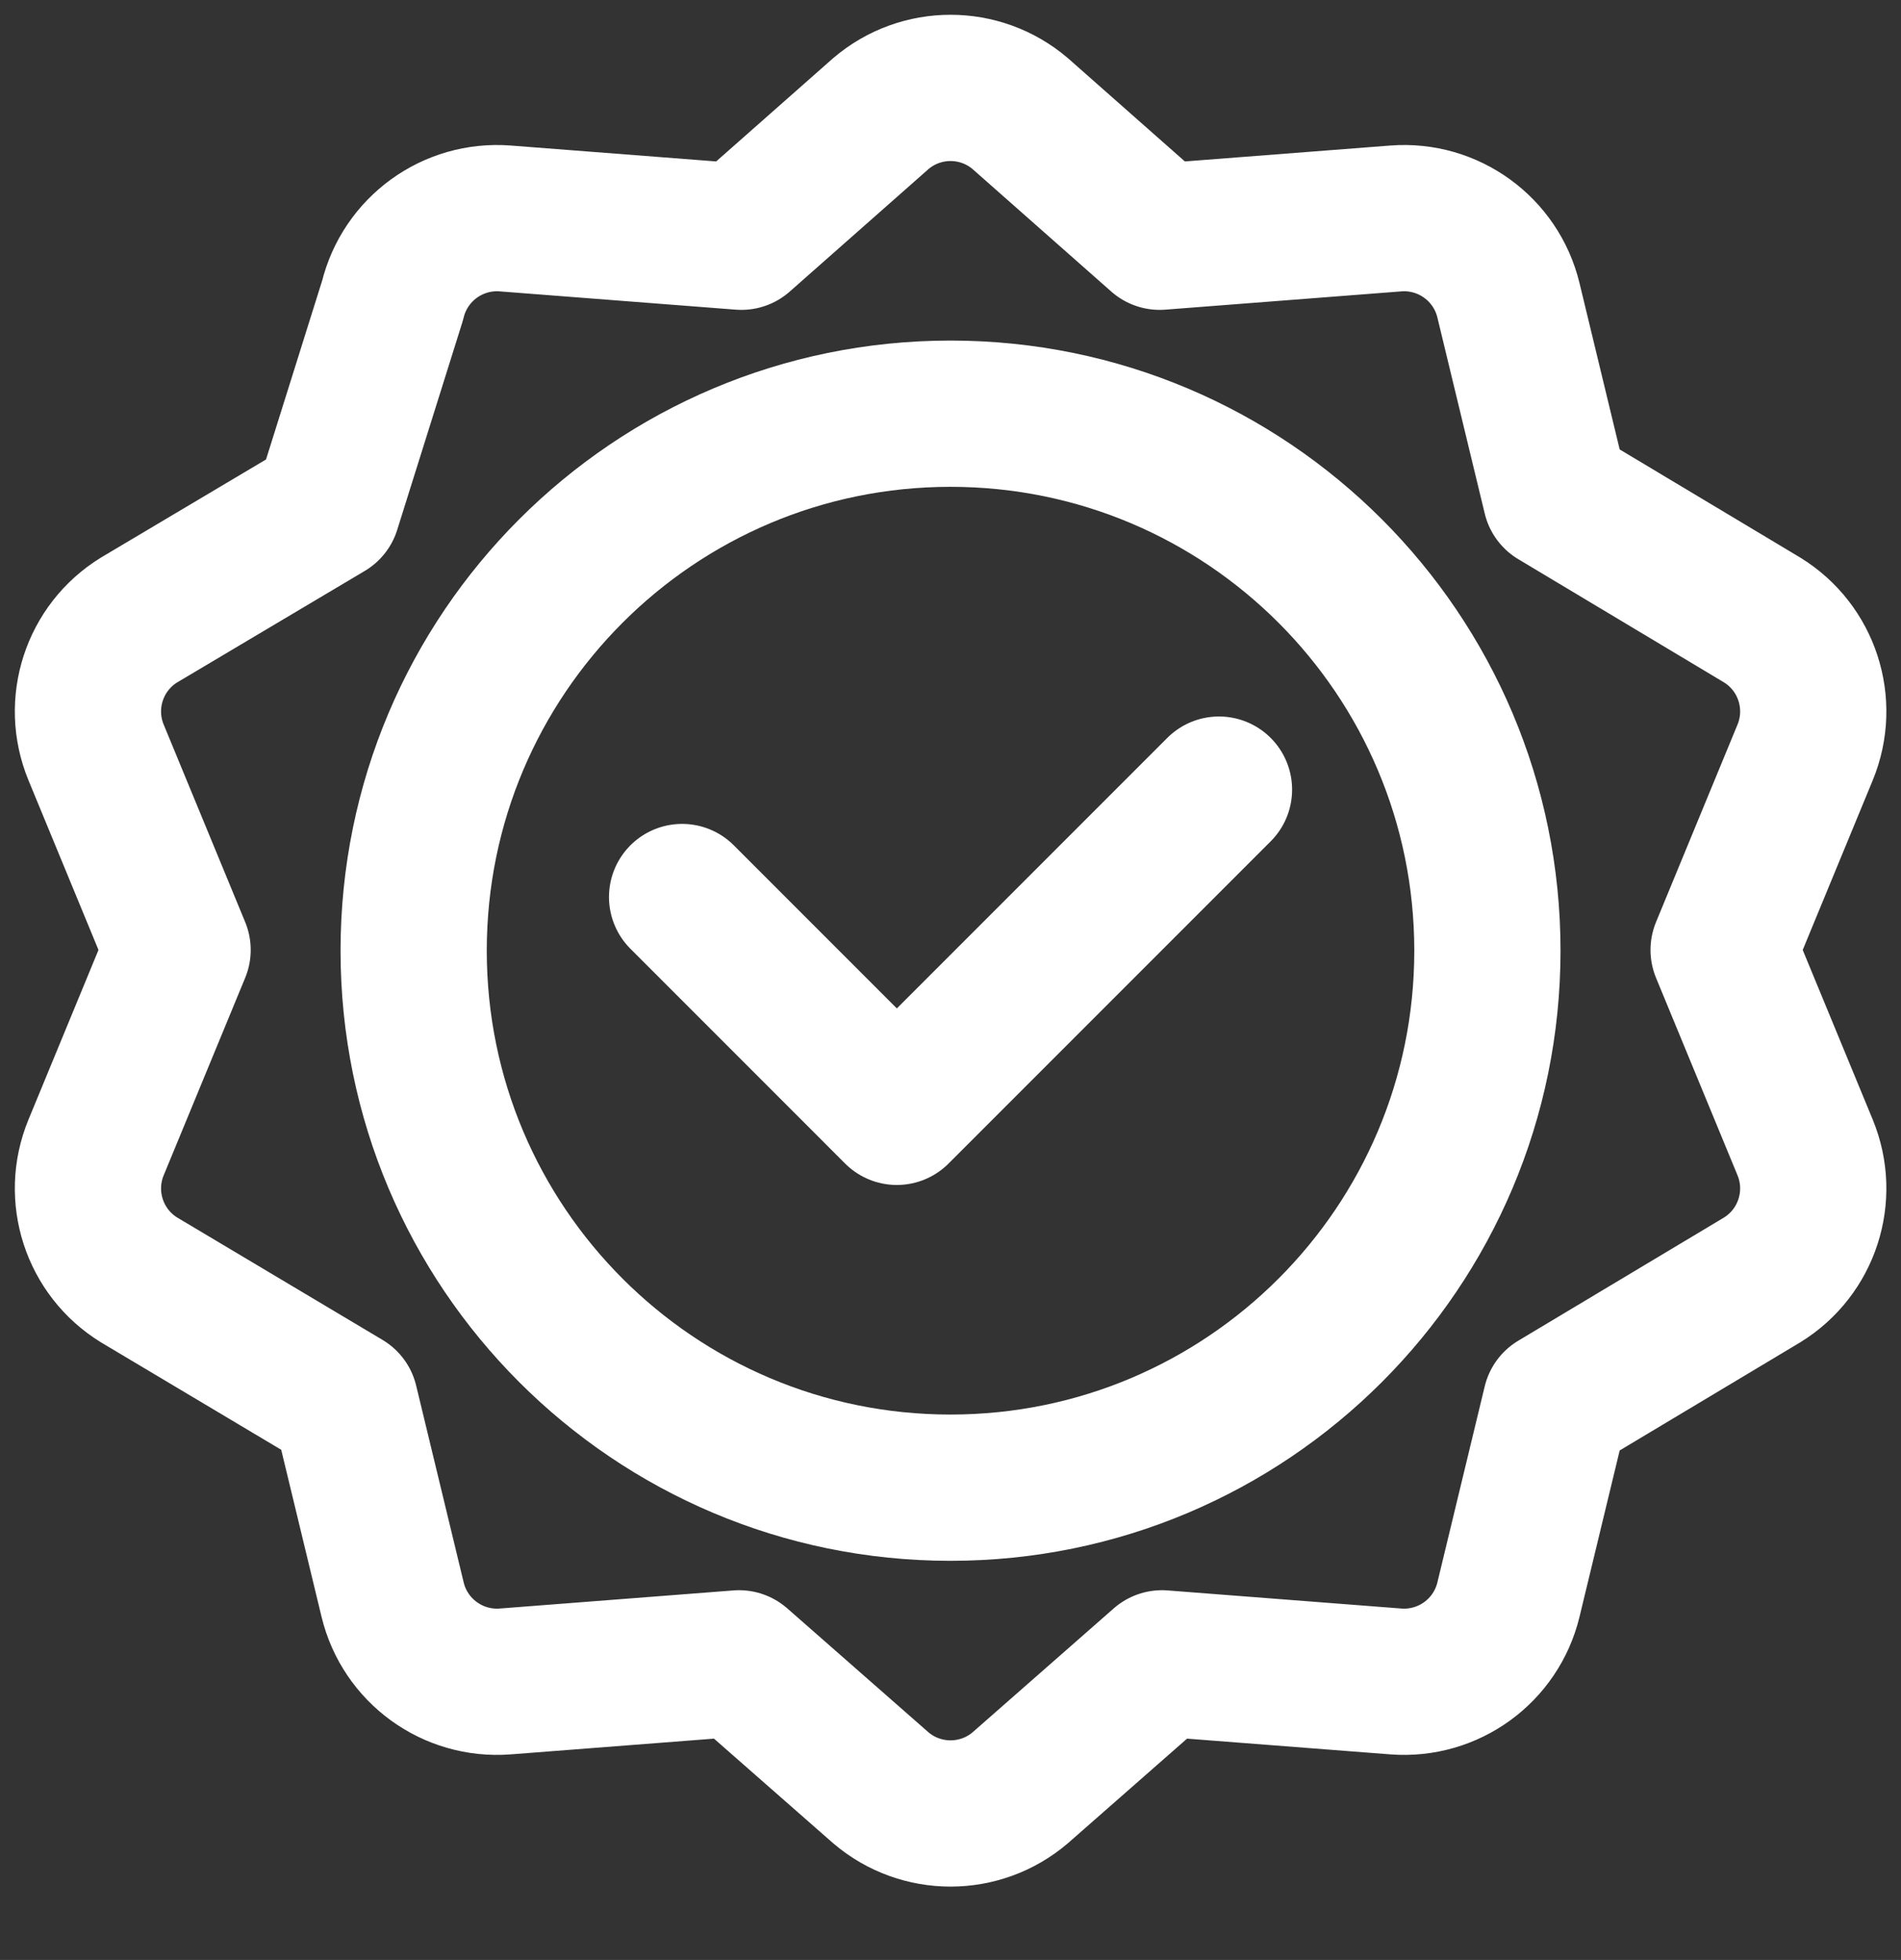
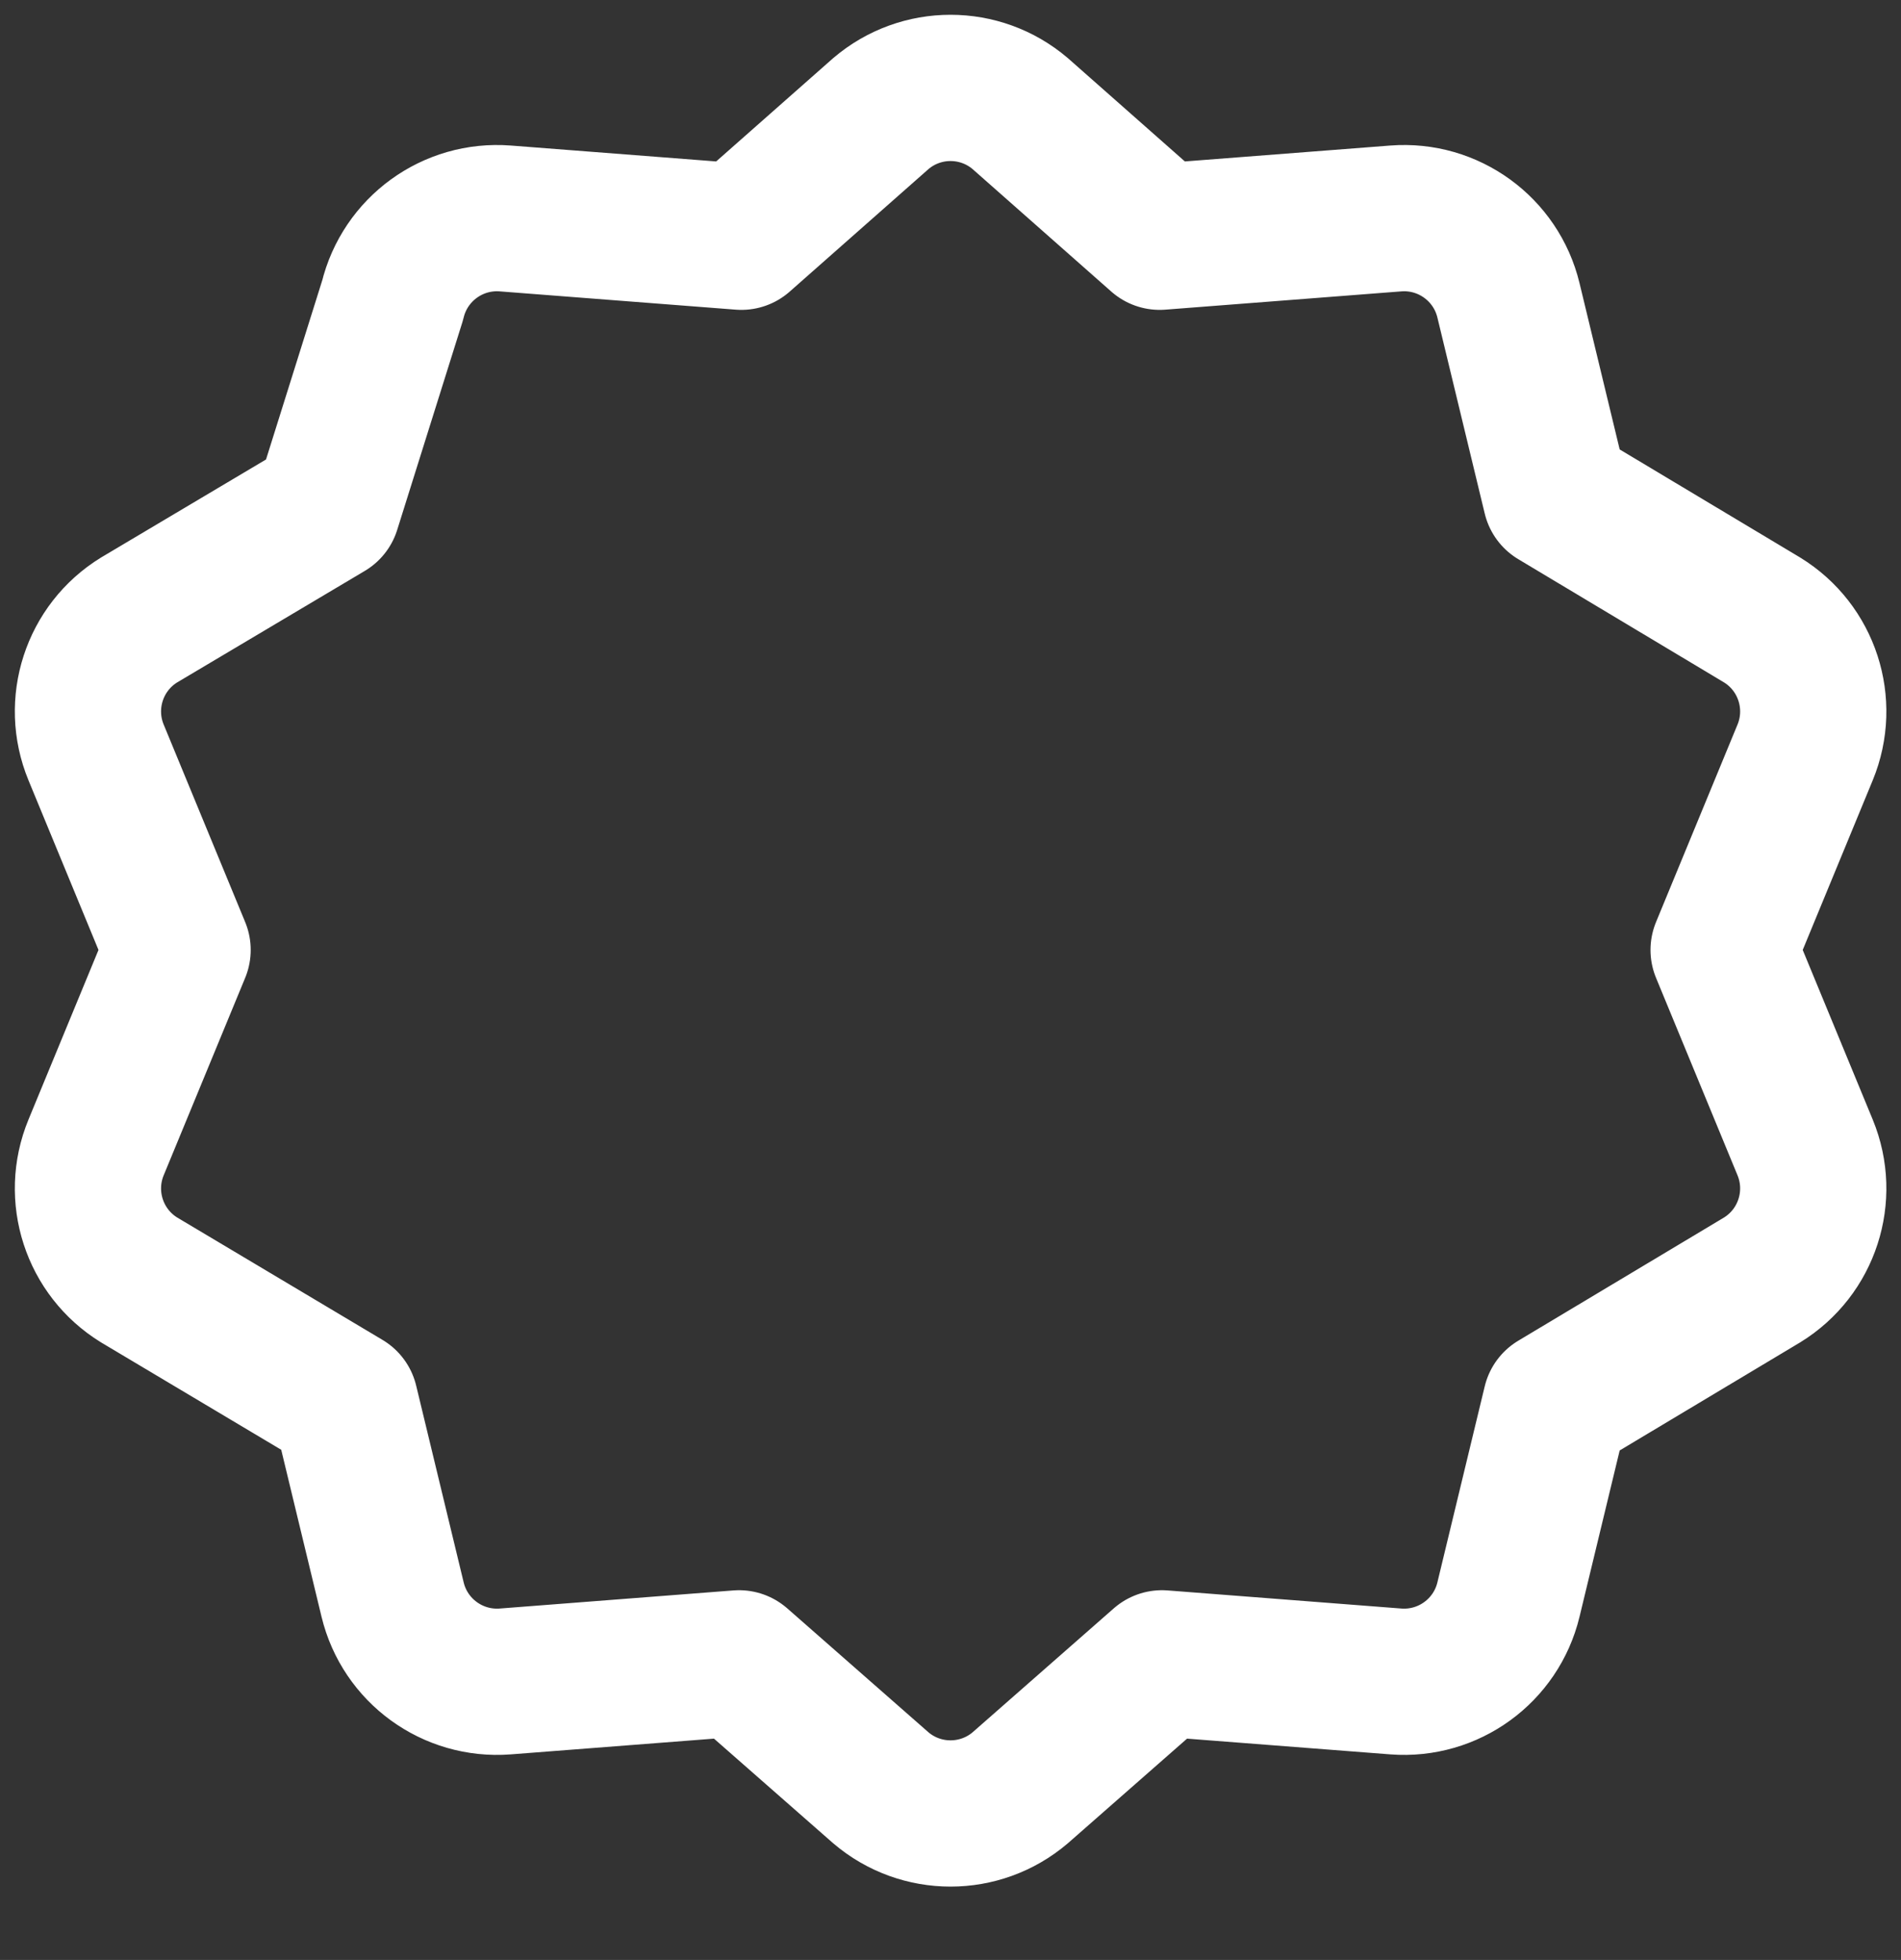
<svg xmlns="http://www.w3.org/2000/svg" width="65" height="67" viewBox="0 0 65 67" fill="none">
  <rect x="0" y="0" width="65" height="67" fill="#333333" stroke="none" />
-   <path d="M50.858 32.499C50.858 42.638 42.639 50.856 32.501 50.856C22.363 50.856 14.144 42.638 14.144 32.499C14.144 22.361 22.363 14.142 32.501 14.142C42.639 14.142 50.858 22.361 50.858 32.499Z" stroke="white" stroke-width="5" stroke-miterlimit="10" stroke-linecap="round" stroke-linejoin="round" />
-   <path d="M41.68 26.993L30.665 38.008L23.323 30.665" stroke="white" stroke-width="5" stroke-miterlimit="10" stroke-linecap="round" stroke-linejoin="round" />
  <path d="M30.12 3.882C31.492 2.713 33.51 2.713 34.882 3.882L39.652 8.093L47.726 7.468C49.523 7.329 51.155 8.515 51.578 10.267L53.197 16.97L60.25 21.193C61.786 22.136 62.409 24.055 61.722 25.721L58.935 32.474L61.722 39.226C62.409 40.892 61.786 42.811 60.25 43.755L53.197 47.977L51.578 54.681C51.155 56.433 49.523 57.618 47.726 57.48L39.731 56.861L34.882 61.117C33.51 62.285 31.492 62.285 30.12 61.117L25.27 56.861L17.276 57.48C15.479 57.618 13.847 56.433 13.424 54.681L11.799 47.951L4.757 43.755C3.221 42.811 2.598 40.892 3.285 39.226L6.072 32.474L3.285 25.721C2.598 24.055 3.221 22.136 4.757 21.193L11.195 17.368L13.424 10.267C13.847 8.515 15.479 7.329 17.276 7.468L25.349 8.093L30.12 3.882Z" stroke="white" stroke-width="5" stroke-miterlimit="10" stroke-linecap="round" stroke-linejoin="round" />
</svg>